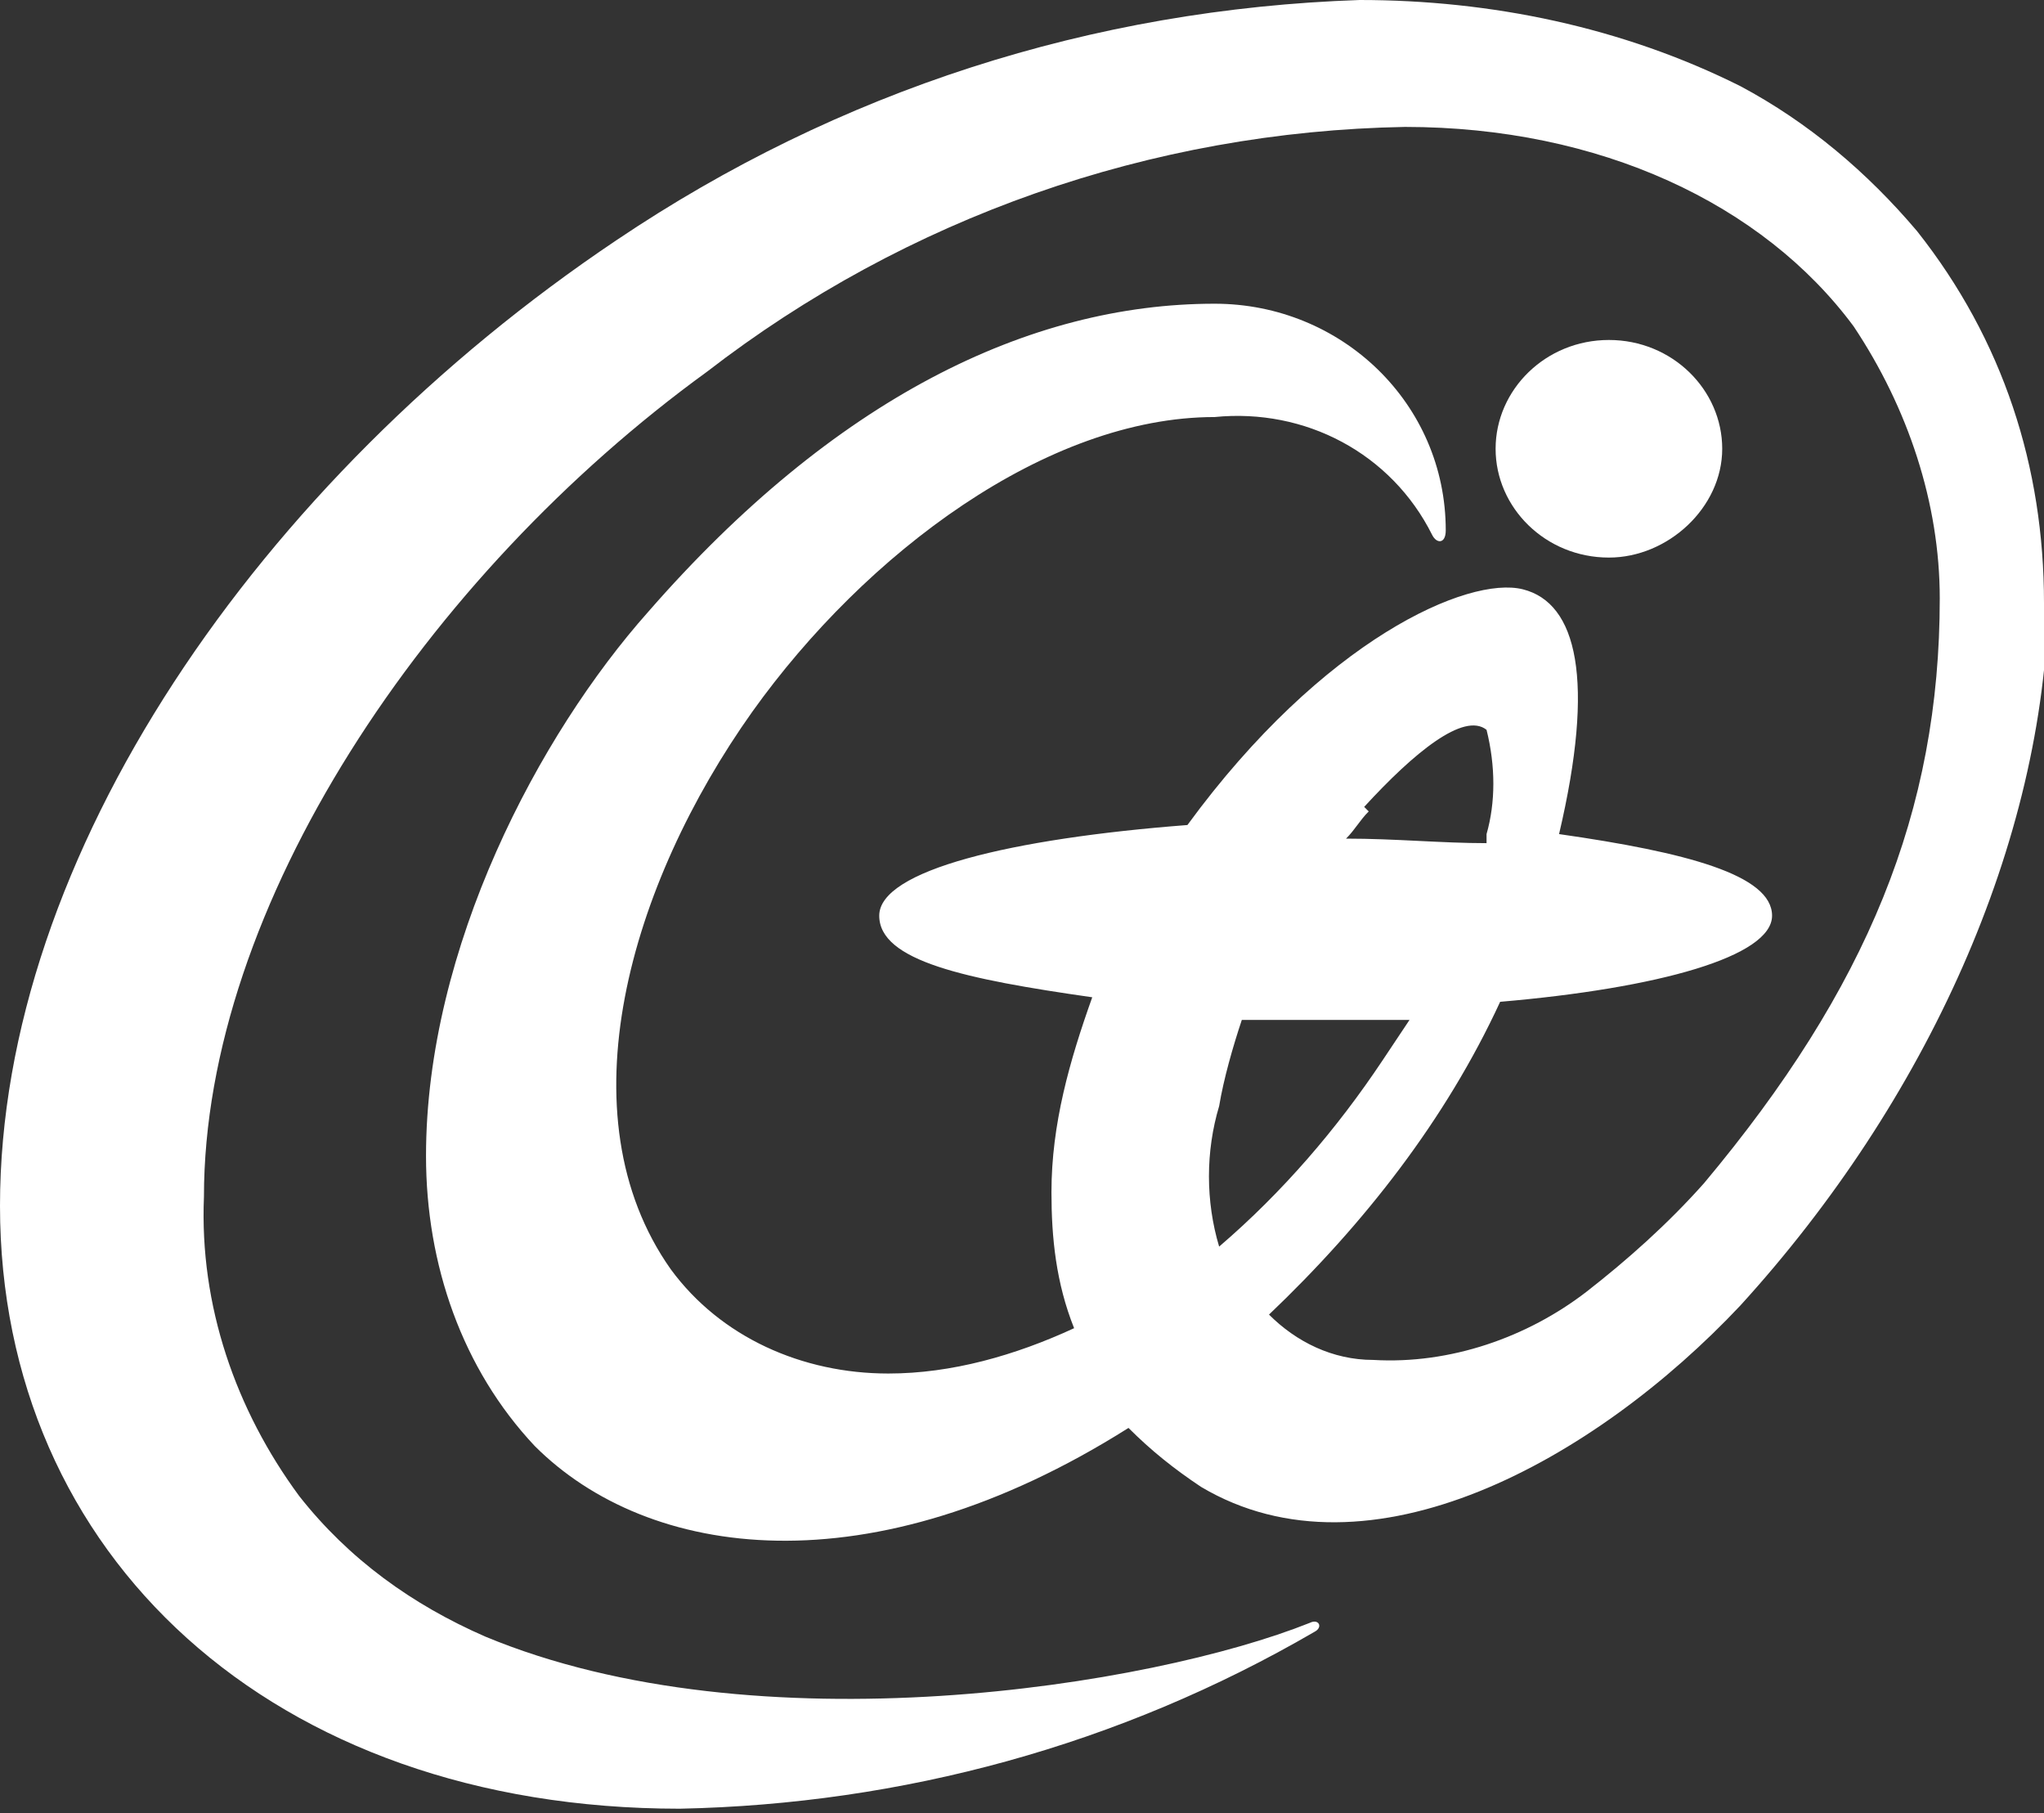
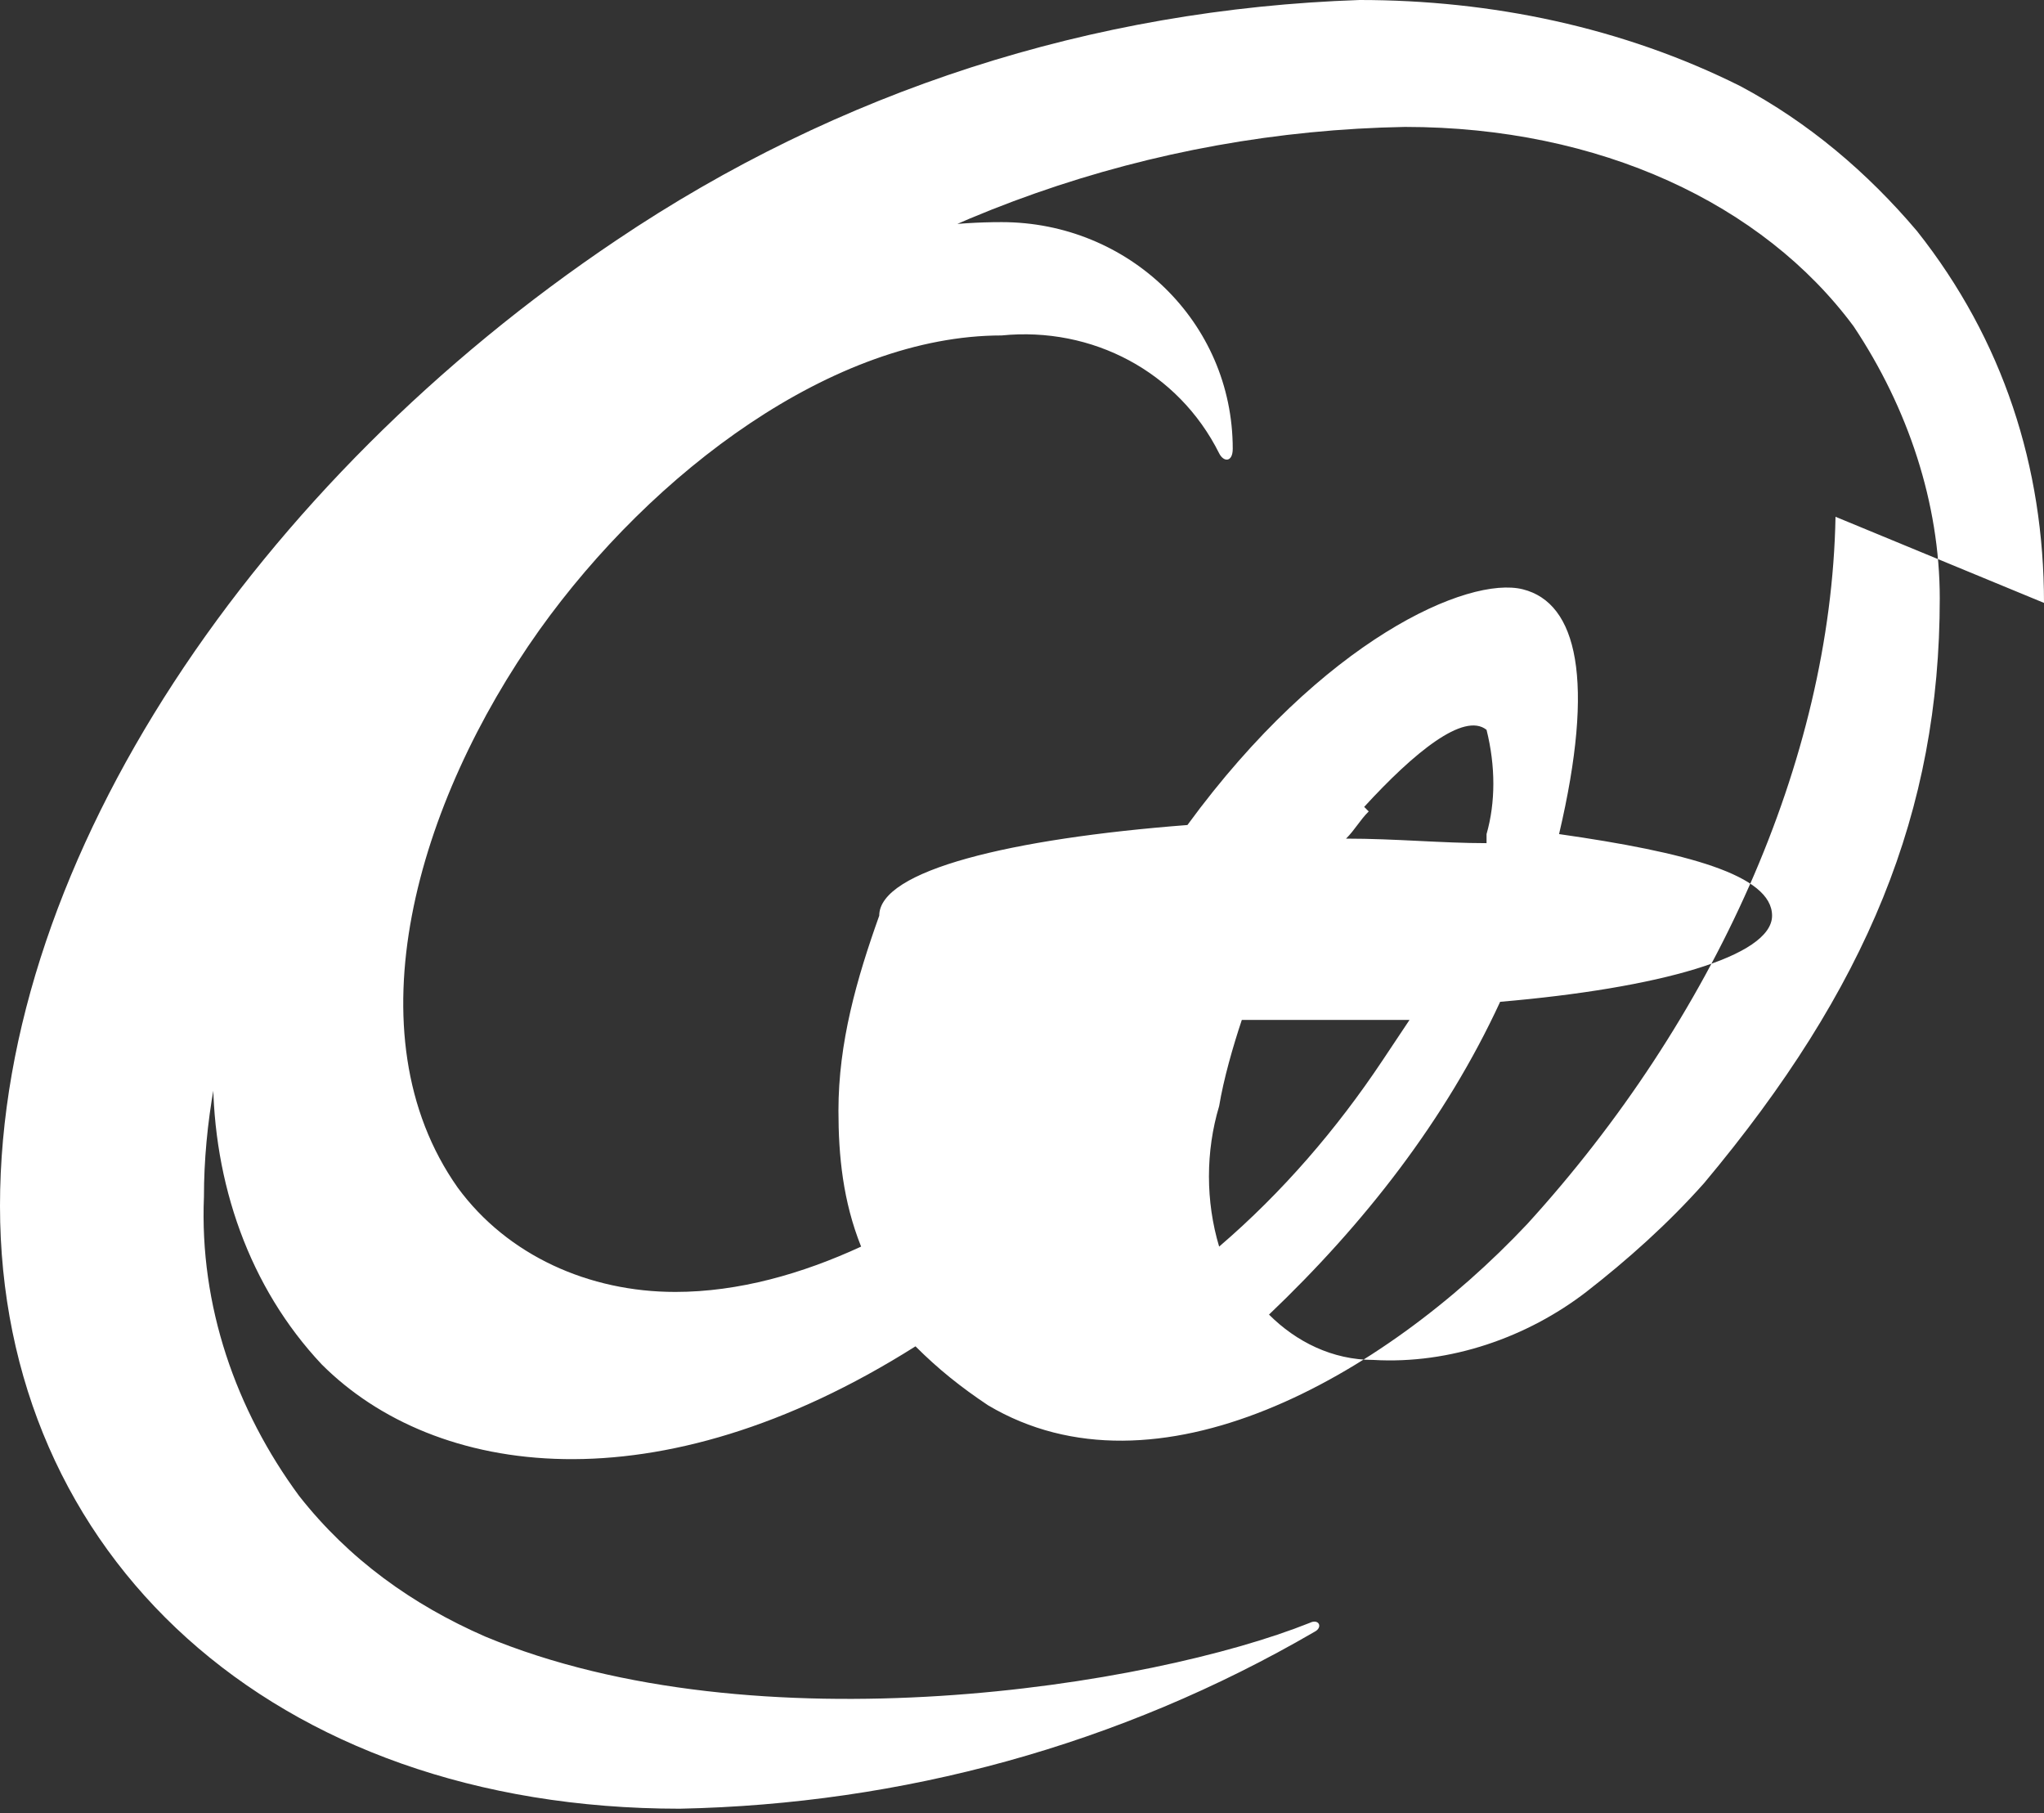
<svg xmlns="http://www.w3.org/2000/svg" id="_レイヤー_1" version="1.1" viewBox="0 0 45.1 40">
  <rect x="0" y="0" width="45.1" height="40" fill="#333333" stroke="none" />
  <defs>
    <style>
      .st0 {
        fill: #fff;
      }
    </style>
  </defs>
-   <path id="_パス_25" class="st0" d="M45.1,13.3c0-3-.9-5.8-2.8-8.2-1.1-1.3-2.4-2.4-3.9-3.2C35.8.6,32.9,0,30,0c-5.9.2-11.5,2-16.4,5.3C5.7,10.6,0,18.9,0,26.6s6,13.3,15,13.3c4.9-.1,9.7-1.4,14-3.9.2-.1.1-.3-.1-.2-3.5,1.4-12.2,2.8-18.2.3-1.6-.7-3-1.7-4.1-3.1-1.4-1.9-2.2-4.2-2.1-6.6,0-6.4,4.9-13.7,11.1-18.2,4.4-3.4,9.8-5.3,15.4-5.4,4.3,0,7.9,1.7,9.9,4.4,1.2,1.8,1.9,3.9,1.9,6,0,4.7-1.6,8.6-5.2,12.9-.8.9-1.7,1.7-2.6,2.4-1.3,1-3,1.6-4.7,1.5-.9,0-1.7-.4-2.3-1,2.1-2,3.9-4.3,5.1-6.9h0c3.5-.3,6-1,6-1.9s-1.9-1.4-4.7-1.8h0c.8-3.4.4-5.1-.8-5.4-1.2-.3-4.4,1.1-7.4,5.2-3.9.3-6.8,1-6.8,2s1.9,1.4,4.7,1.8h0c-.5,1.4-.9,2.8-.9,4.3,0,1,.1,2,.5,3-1.3.6-2.7,1-4.1,1-1.9,0-3.7-.8-4.8-2.3-2.4-3.4-.9-8.5,1.8-12.3,2.5-3.5,6.5-6.5,10.2-6.5,2-.2,3.9.8,4.8,2.6.1.2.3.2.3-.1,0-2.8-2.3-5-5.1-5-4.1,0-8.4,2.1-12.5,6.8-2.4,2.7-4.9,7.4-4.9,12,0,2.4.8,4.7,2.4,6.4,2.5,2.5,7.4,3.2,13.1-.4.5.5,1,.9,1.6,1.3,3.7,2.2,8.7-.6,11.9-4,4.1-4.5,6.7-10.2,6.8-15.6h0ZM30.1,17.8c1.1-1.2,2.2-2.1,2.7-1.7.2.8.2,1.6,0,2.3,0,0,0,.1,0,.2-1,0-2-.1-3.1-.1.2-.2.3-.4.5-.6M26.9,24.4h0c.1-.6.3-1.3.5-1.9h0c.6,0,1.3,0,1.9,0s1.2,0,1.8,0h0c-.2.3-.4.6-.6.9-1,1.5-2.2,2.9-3.6,4.1-.3-1-.3-2.1,0-3.1" />
-   <path id="_パス_26" class="st0" d="M35.5,12.3h0c1.3,0,2.5-1.1,2.5-2.4s-1.1-2.4-2.5-2.4-2.5,1.1-2.5,2.4,1.1,2.4,2.5,2.4" />
+   <path id="_パス_25" class="st0" d="M45.1,13.3c0-3-.9-5.8-2.8-8.2-1.1-1.3-2.4-2.4-3.9-3.2C35.8.6,32.9,0,30,0c-5.9.2-11.5,2-16.4,5.3C5.7,10.6,0,18.9,0,26.6s6,13.3,15,13.3c4.9-.1,9.7-1.4,14-3.9.2-.1.1-.3-.1-.2-3.5,1.4-12.2,2.8-18.2.3-1.6-.7-3-1.7-4.1-3.1-1.4-1.9-2.2-4.2-2.1-6.6,0-6.4,4.9-13.7,11.1-18.2,4.4-3.4,9.8-5.3,15.4-5.4,4.3,0,7.9,1.7,9.9,4.4,1.2,1.8,1.9,3.9,1.9,6,0,4.7-1.6,8.6-5.2,12.9-.8.9-1.7,1.7-2.6,2.4-1.3,1-3,1.6-4.7,1.5-.9,0-1.7-.4-2.3-1,2.1-2,3.9-4.3,5.1-6.9h0c3.5-.3,6-1,6-1.9s-1.9-1.4-4.7-1.8h0c.8-3.4.4-5.1-.8-5.4-1.2-.3-4.4,1.1-7.4,5.2-3.9.3-6.8,1-6.8,2h0c-.5,1.4-.9,2.8-.9,4.3,0,1,.1,2,.5,3-1.3.6-2.7,1-4.1,1-1.9,0-3.7-.8-4.8-2.3-2.4-3.4-.9-8.5,1.8-12.3,2.5-3.5,6.5-6.5,10.2-6.5,2-.2,3.9.8,4.8,2.6.1.2.3.2.3-.1,0-2.8-2.3-5-5.1-5-4.1,0-8.4,2.1-12.5,6.8-2.4,2.7-4.9,7.4-4.9,12,0,2.4.8,4.7,2.4,6.4,2.5,2.5,7.4,3.2,13.1-.4.5.5,1,.9,1.6,1.3,3.7,2.2,8.7-.6,11.9-4,4.1-4.5,6.7-10.2,6.8-15.6h0ZM30.1,17.8c1.1-1.2,2.2-2.1,2.7-1.7.2.8.2,1.6,0,2.3,0,0,0,.1,0,.2-1,0-2-.1-3.1-.1.2-.2.3-.4.5-.6M26.9,24.4h0c.1-.6.3-1.3.5-1.9h0c.6,0,1.3,0,1.9,0s1.2,0,1.8,0h0c-.2.3-.4.6-.6.9-1,1.5-2.2,2.9-3.6,4.1-.3-1-.3-2.1,0-3.1" />
</svg>